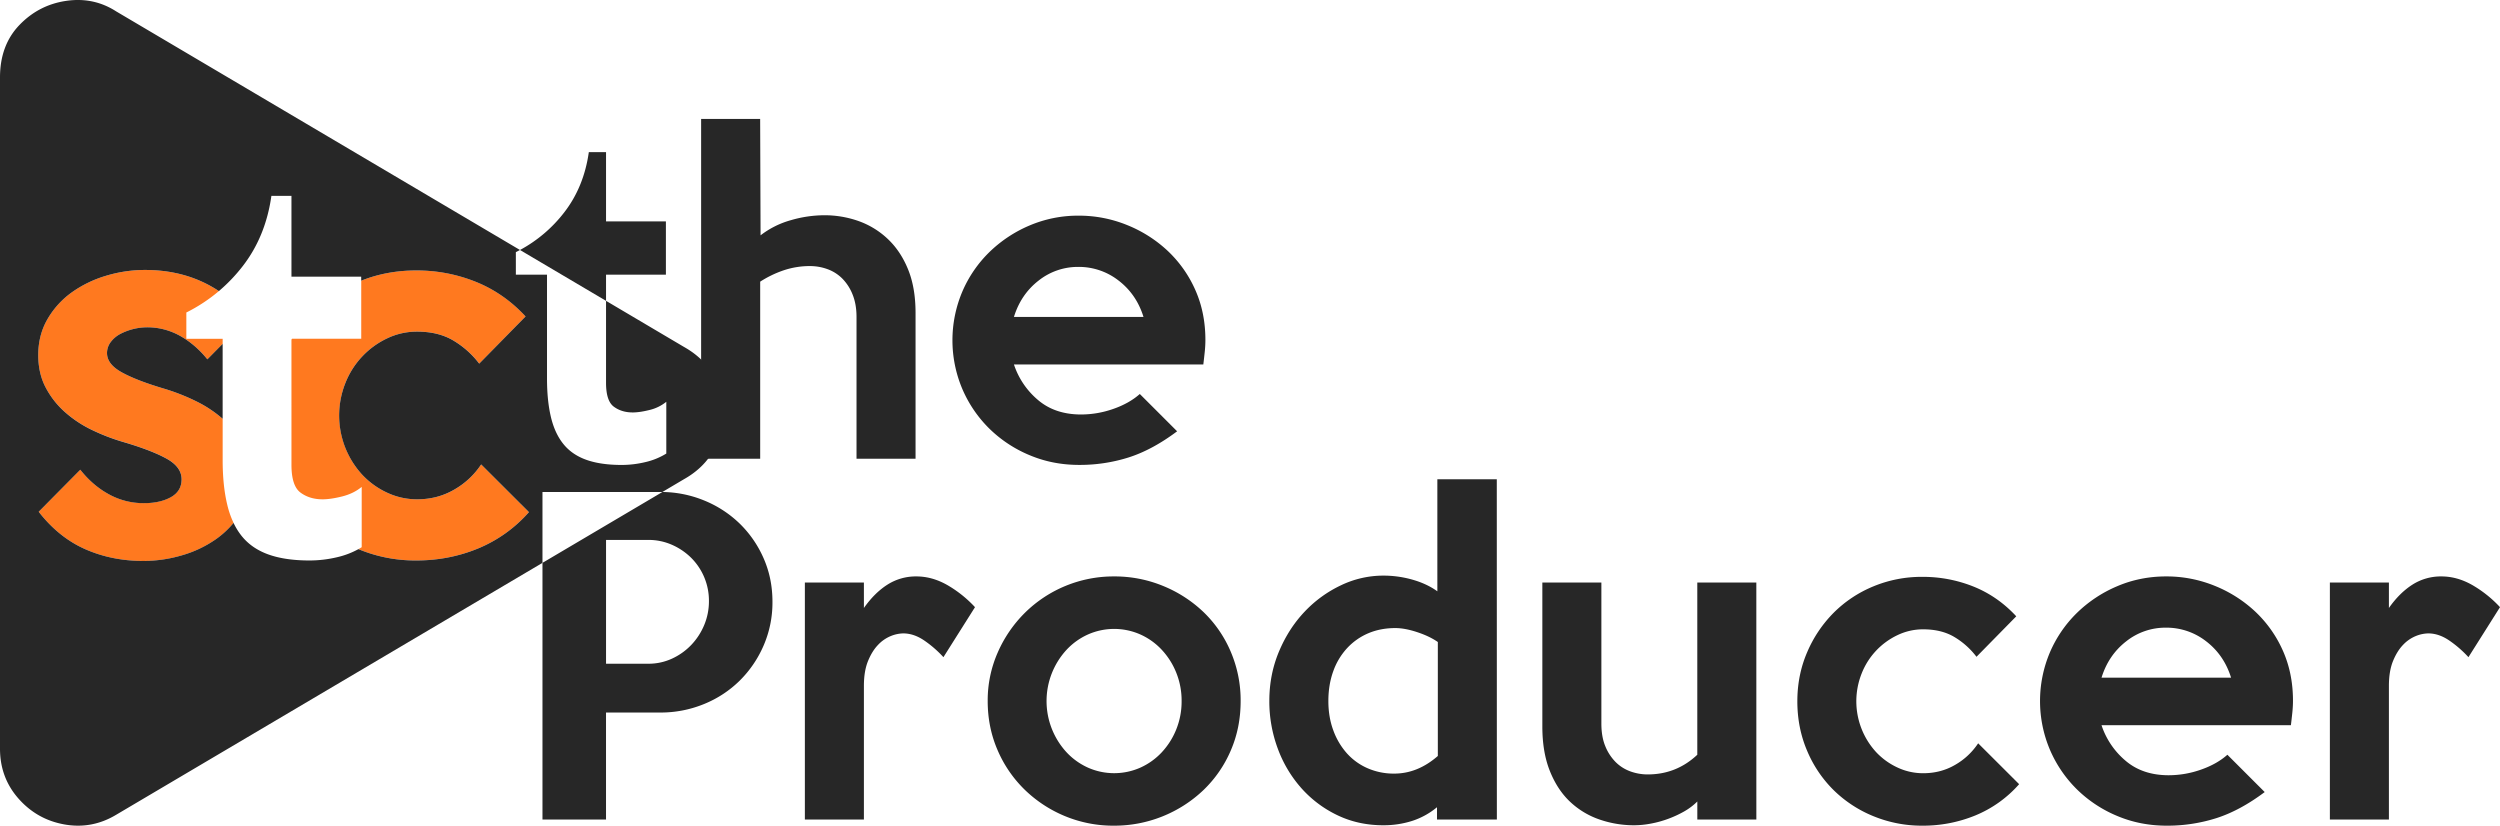
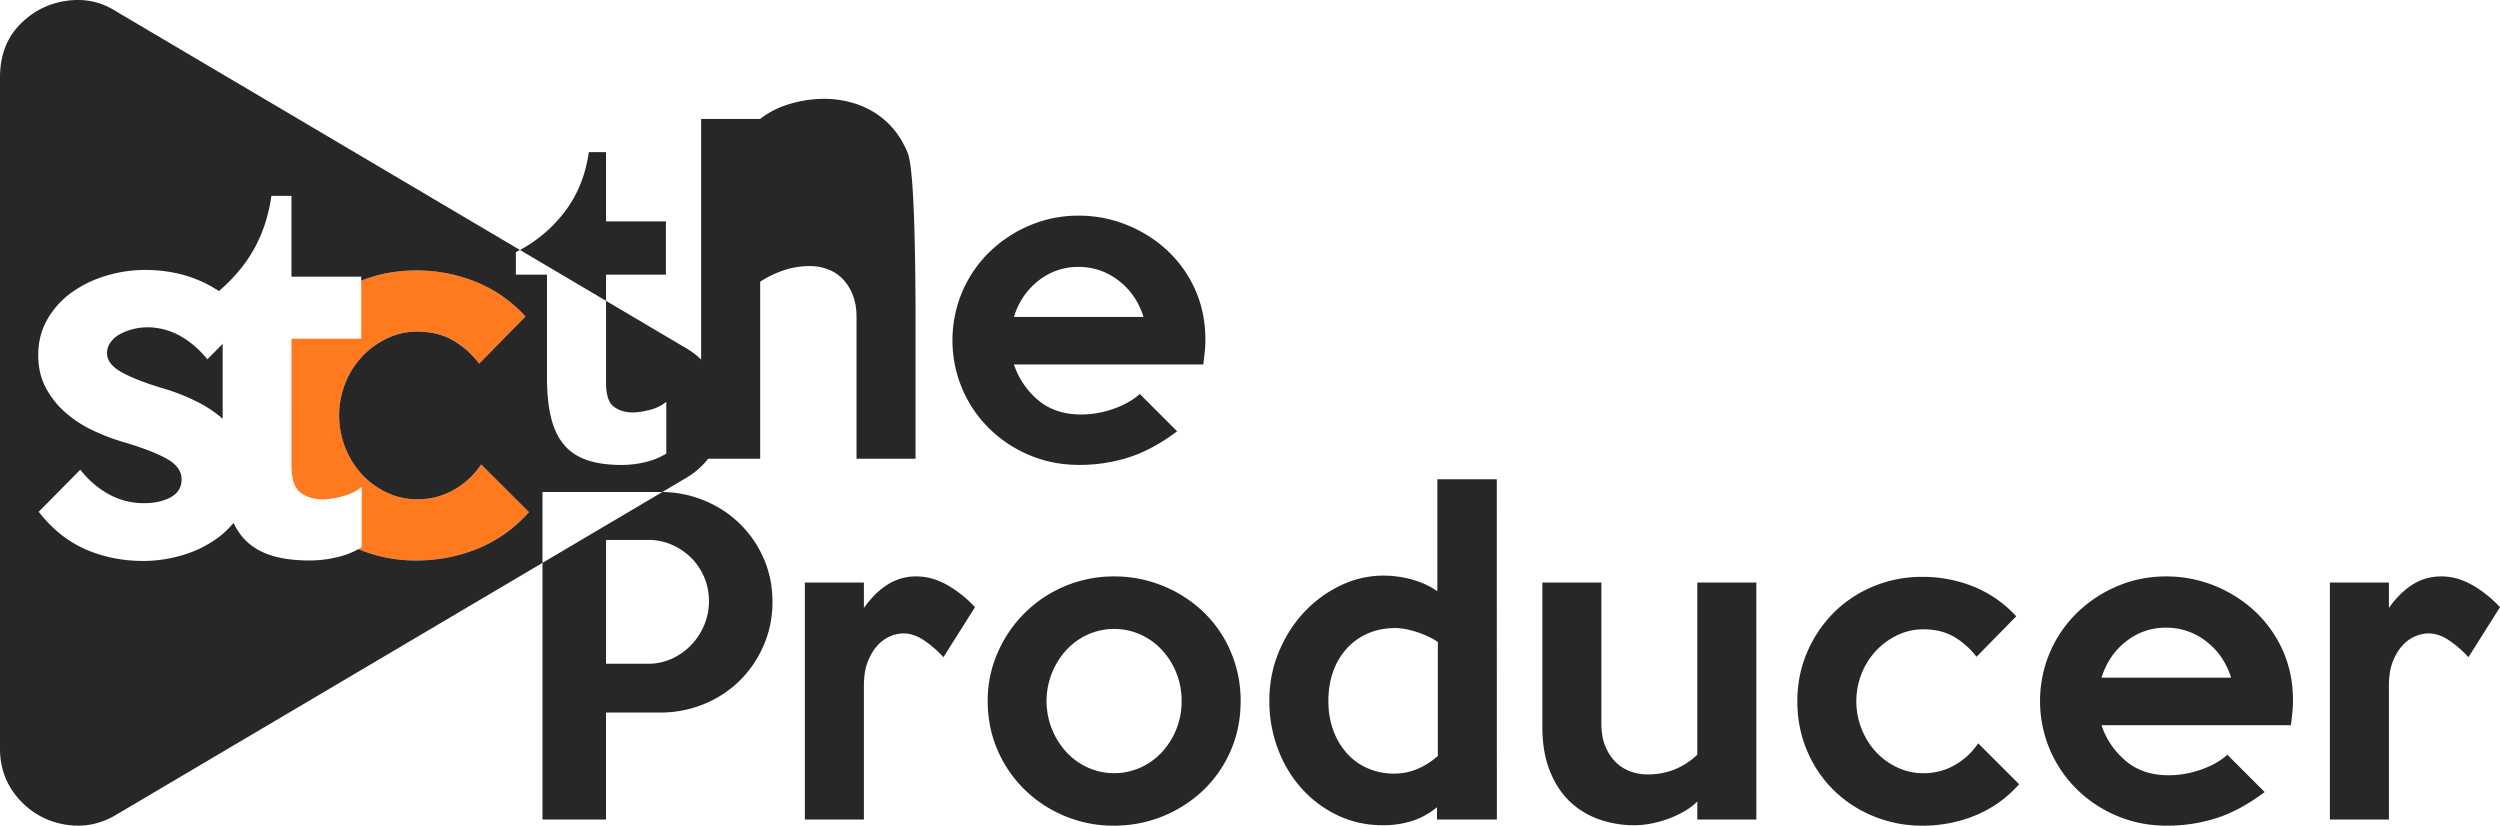
<svg xmlns="http://www.w3.org/2000/svg" viewBox="0 0 3908 1290.69">
  <defs>
    <style>.cls-1{fill:#ff791f;}.cls-2{fill:#272727;}</style>
  </defs>
  <g id="Layer_2" data-name="Layer 2">
    <g id="Layer_1-2" data-name="Layer 1">
      <path class="cls-1" d="M710.31,765.23q-26.14,15.32-58.26,15.31a109.71,109.71,0,0,1-47-10.48A124.82,124.82,0,0,1,566.16,742,137.72,137.72,0,0,1,540,598.52a129.81,129.81,0,0,1,65.36-69.66,107.27,107.27,0,0,1,46.68-10.49q33.62,0,57.14,14.19a141.08,141.08,0,0,1,40,35.85l72.46-73.76q-33.61-36.3-77.68-54.1a247.12,247.12,0,0,0-93.37-17.79q-45.7,0-85.9,16v90.78H456.45l-.84,1.35V726.6q0,33,14.2,43.46t34.35,10.48q12.7,0,30.63-4.48t30.62-14.94v94.27c-1.66,1.05-3.37,2.05-5.11,3l1.41.6a231.79,231.79,0,0,0,88.85,17.14q51.54,0,97.1-18.89a215.26,215.26,0,0,0,79.17-56.7L752.14,726A124,124,0,0,1,710.31,765.23Z" />
-       <path class="cls-1" d="M348.06,718.54v-63.9a188.7,188.7,0,0,0-40.33-26.85,322.33,322.33,0,0,0-52.28-20.54q-42.57-12.69-65.36-25.39T167.31,552a28.2,28.2,0,0,1,6-17.55,45,45,0,0,1,15.31-12.7,92.85,92.85,0,0,1,40.71-10.09,104.9,104.9,0,0,1,52.28,13.45q23.9,13.44,42.58,36.6l23.89-24.17v-7.95H291.29V488.49A254.62,254.62,0,0,0,342.17,455q-49.8-33-115.47-33a210.22,210.22,0,0,0-60.64,9,180.38,180.38,0,0,0-53.53,25.77,133.41,133.41,0,0,0-38.18,41.82q-14.59,25-14.6,56.4,0,28.39,11.21,50a134.52,134.52,0,0,0,29.88,38.47,181,181,0,0,0,42.57,28.38,318.43,318.43,0,0,0,49.3,19q43.31,12.71,67.22,25.77t23.9,32.49q0,18.68-16.8,28t-42.21,9.33a112.19,112.19,0,0,1-54.52-13.82q-25.4-13.8-44.82-38.46L60.5,800q31.44,40.34,73,58.63t91,18.3a214.05,214.05,0,0,0,59.14-8.59,178.88,178.88,0,0,0,53.89-25.39,138.72,138.72,0,0,0,27.6-25.52,142.06,142.06,0,0,1-9.93-28.64Q348,758.89,348.06,718.54Z" />
      <path class="cls-2" d="M281.59,525.09a104.9,104.9,0,0,0-52.28-13.45,92.85,92.85,0,0,0-40.71,10.09,45,45,0,0,0-15.31,12.7,28.2,28.2,0,0,0-6,17.55q0,17.19,22.78,29.88t65.36,25.39a322.33,322.33,0,0,1,52.28,20.54,188.7,188.7,0,0,1,40.33,26.85V537.52l-23.89,24.17Q305.48,538.54,281.59,525.09Z" />
      <path class="cls-2" d="M1123.5,605.36q-13.86-40.35-54.22-63L947.36,470.27V598.44q0,28.3,12.18,37.29t29.48,9q10.89,0,26.27-3.84a65.76,65.76,0,0,0,26.28-12.82V709a107.82,107.82,0,0,1-32.69,13.35,159.49,159.49,0,0,1-37.17,4.45q-32.67,0-55.11-8t-35.88-24.67q-13.47-16.67-19.55-42.3t-6.09-60.24V429.4h-48.7V394.16q3.27-1.65,6.46-3.38l-631.26-373Q146.27-4.94,103.4,1.37T30.26,39.2Q0,70.72,0,121.16V1170.27q0,45.39,29,78.18t71.88,40.35q42.87,7.56,80.7-15.14L848,879.85V769.05h184.25q1.6,0,3.21,0l33.79-20q40.35-22.7,54.22-63.05A120.81,120.81,0,0,0,1123.5,605.36ZM747.66,857.25q-45.57,18.88-97.1,18.89A231.79,231.79,0,0,1,561.71,859l-1.41-.6a129.4,129.4,0,0,1-33,12.56A186.52,186.52,0,0,1,484,876.14q-38.1,0-64.24-9.33t-41.83-28.76a103.87,103.87,0,0,1-12.85-20.66,138.72,138.72,0,0,1-27.6,25.52,178.88,178.88,0,0,1-53.89,25.39,214.05,214.05,0,0,1-59.14,8.59q-49.42,0-91-18.3T60.5,800l65-65.73q19.42,24.64,44.82,38.46a112.19,112.19,0,0,0,54.52,13.82q25.4,0,42.21-9.33t16.8-28q0-19.42-23.9-32.49t-67.22-25.77a318.43,318.43,0,0,1-49.3-19,181,181,0,0,1-42.57-28.38A134.52,134.52,0,0,1,71,605q-11.2-21.66-11.21-50,0-31.38,14.6-56.4a133.41,133.41,0,0,1,38.18-41.82A180.38,180.38,0,0,1,166.06,431a210.22,210.22,0,0,1,60.64-9q65.67,0,115.47,33a256.61,256.61,0,0,0,37.26-39q35.85-46.31,44.81-109.8h31.37V432.47h109v6.32q40.2-16,85.9-16a247.12,247.12,0,0,1,93.37,17.79q44.05,17.77,77.68,54.1l-72.46,73.76a141.08,141.08,0,0,0-40-35.85q-23.52-14.19-57.14-14.19a107.27,107.27,0,0,0-46.68,10.49A129.81,129.81,0,0,0,540,598.52,136.95,136.95,0,0,0,566.16,742,124.82,124.82,0,0,0,605,770.06a109.71,109.71,0,0,0,47,10.48q32.12,0,58.26-15.31A124,124,0,0,0,752.14,726l74.69,74.54A215.26,215.26,0,0,1,747.66,857.25Z" />
      <path class="cls-2" d="M947.36,429.4h93.57V346.09H947.36V237.79H920.45Q912.76,292.27,882,332a217.09,217.09,0,0,1-69.16,58.79l134.52,79.49Z" />
-       <path class="cls-2" d="M1431.19,717.14h-92.28V495.41q0-19.86-6.11-34.93a74.39,74.39,0,0,0-16.09-25,63,63,0,0,0-23.18-14.74,79.35,79.35,0,0,0-27.34-4.81,128.12,128.12,0,0,0-40.54,6.41,166.38,166.38,0,0,0-37.33,17.95V717.14H1096V185.88h92.28l.64,182a137.73,137.73,0,0,1,47.42-23.71,188.59,188.59,0,0,1,51.91-7.69,158.73,158.73,0,0,1,54.47,9.29,129.48,129.48,0,0,1,45.5,28.2q19.86,18.91,31.4,47.42T1431.19,489Z" />
+       <path class="cls-2" d="M1431.19,717.14h-92.28V495.41q0-19.86-6.11-34.93a74.39,74.39,0,0,0-16.09-25,63,63,0,0,0-23.18-14.74,79.35,79.35,0,0,0-27.34-4.81,128.12,128.12,0,0,0-40.54,6.41,166.38,166.38,0,0,0-37.33,17.95V717.14H1096V185.88h92.28a137.73,137.73,0,0,1,47.42-23.71,188.59,188.59,0,0,1,51.91-7.69,158.73,158.73,0,0,1,54.47,9.29,129.48,129.48,0,0,1,45.5,28.2q19.86,18.91,31.4,47.42T1431.19,489Z" />
      <path class="cls-2" d="M1884.27,531.29q0,9-1,18.59t-2.24,19.87H1585a122.88,122.88,0,0,0,37.49,55.43q26.6,22.76,67.61,22.75a152.24,152.24,0,0,0,50-8.65q25-8.65,41.65-23.39l58.32,58.31q-38.46,28.84-75.3,40.7a253.15,253.15,0,0,1-77.86,11.85q-41.67,0-77.87-15.38a198.91,198.91,0,0,1-62.8-41.65,194.43,194.43,0,0,1-42-61.84,195.17,195.17,0,0,1,0-151.88,191.93,191.93,0,0,1,42.29-61.84,203.84,203.84,0,0,1,62.81-41.66,193.15,193.15,0,0,1,76.9-15.38,199.33,199.33,0,0,1,75,14.42,204,204,0,0,1,63.45,40,188.22,188.22,0,0,1,43.57,61.2Q1884.26,488.36,1884.27,531.29Zm-96.77-35.88q-10.9-35.24-38.77-56.72a100.85,100.85,0,0,0-63.12-21.46,98.6,98.6,0,0,0-62.17,21.46q-27.56,21.48-38.45,56.72Z" />
      <path class="cls-2" d="M1193.74,872.86a171.24,171.24,0,0,0-37.55-54.47,173.76,173.76,0,0,0-55.86-36.21,177.63,177.63,0,0,0-64.84-13.1L848,879.85v401.23h99.33V1113.82h84.8a178.08,178.08,0,0,0,68.1-13.14,170.86,170.86,0,0,0,55.89-36.53,174,174,0,0,0,37.58-55.11,169.06,169.06,0,0,0,13.81-68.25Q1207.54,904.27,1193.74,872.86ZM1100.84,977a101.26,101.26,0,0,1-20.18,31.08,98.21,98.21,0,0,1-30.12,21.47,87.43,87.43,0,0,1-37.17,8h-66V844h66a90.62,90.62,0,0,1,37.17,7.69,99.28,99.28,0,0,1,30.12,20.51,94.58,94.58,0,0,1,27.55,67.29A96.23,96.23,0,0,1,1100.84,977Z" />
      <path class="cls-2" d="M1524.11,949.12l-49.34,78.18a173,173,0,0,0-29.8-25.95q-16.35-11.21-33-11.22a53.8,53.8,0,0,0-19.54,4.17,56.67,56.67,0,0,0-19.87,13.78q-9.3,9.61-15.7,25.31t-6.41,38.77v208.92h-92.28V910.67h92.28V950.4q16.66-23.7,36.85-36.53a82.57,82.57,0,0,1,45.18-12.81q24.35,0,47.74,13.14A185,185,0,0,1,1524.11,949.12Z" />
      <path class="cls-2" d="M1939.37,1095.87q0,41.67-15.38,77.22a188.4,188.4,0,0,1-42.3,61.52,201.87,201.87,0,0,1-140.34,56.08,196.83,196.83,0,0,1-76.9-15.06,199.13,199.13,0,0,1-62.81-41.34,191.82,191.82,0,0,1-42.29-61.84q-15.37-35.57-15.38-76.58a185.9,185.9,0,0,1,15.7-75.94,200.12,200.12,0,0,1,42.61-62.16,197.25,197.25,0,0,1,139.07-56.71,199.09,199.09,0,0,1,77.22,15.06,201.38,201.38,0,0,1,63.12,41A187.56,187.56,0,0,1,1924,1019,193.26,193.26,0,0,1,1939.37,1095.87Zm-92.28,0a116.6,116.6,0,0,0-8.32-44.21,115.21,115.21,0,0,0-22.68-35.89,103.8,103.8,0,0,0-33.54-24,101,101,0,0,0-81.78,0,103.91,103.91,0,0,0-33.54,24,118.28,118.28,0,0,0,0,160.21,104.21,104.21,0,0,0,33.54,24,101,101,0,0,0,81.78,0,104.1,104.1,0,0,0,33.54-24,115.21,115.21,0,0,0,22.68-35.89A116.62,116.62,0,0,0,1847.09,1095.87Z" />
      <path class="cls-2" d="M2339.89,1281.08h-93.57v-19.23a117.15,117.15,0,0,1-39.09,21.47,147.2,147.2,0,0,1-44.85,6.73q-39.11,0-71.78-15.72a178,178,0,0,1-56.39-42.37,193.67,193.67,0,0,1-36.85-61.94,211.68,211.68,0,0,1-13.14-74.47q0-41.07,15.06-77t40-62.26a189.33,189.33,0,0,1,57-41.4,153.28,153.28,0,0,1,66-15.09,166.19,166.19,0,0,1,46.14,6.45q22.42,6.46,38.45,18.09V749.18h92.92Zm-92.28-99.33V1003.59q-12.87-9-32.17-15.38t-34.09-6.41q-23.16,0-42.14,8a96.66,96.66,0,0,0-33.12,23.07,104.63,104.63,0,0,0-21.87,36.21q-7.71,21.15-7.72,46.78,0,25,7.72,45.82a110.54,110.54,0,0,0,21.23,35.89,93.52,93.52,0,0,0,32.48,23.39,102,102,0,0,0,41.49,8.33Q2216.08,1209.3,2247.61,1181.75Z" />
      <path class="cls-2" d="M2745.53,1281.08h-92.28v-28.2a97,97,0,0,1-20.83,15.7,168.18,168.18,0,0,1-51.9,18.9,142.4,142.4,0,0,1-26,2.57,164.83,164.83,0,0,1-54.15-9,126.92,126.92,0,0,1-45.82-27.56q-19.87-18.58-31.72-48.06T2411,1135.6V910.67h92.28v220.45q0,20.52,6.09,35.25a74.69,74.69,0,0,0,16,24.67,62.68,62.68,0,0,0,23.07,14.74,78.78,78.78,0,0,0,27.24,4.8q44.85,0,77.54-30.76V910.67h92.28Z" />
      <path class="cls-2" d="M3156.3,1225.83a184.72,184.72,0,0,1-67.93,48.65,215.43,215.43,0,0,1-83.31,16.21,199,199,0,0,1-76.23-14.71,191.79,191.79,0,0,1-62.27-40.63,189.57,189.57,0,0,1-41.68-61.75q-15.28-35.82-15.27-77.41,0-40.93,15.27-76.45A196.82,196.82,0,0,1,2866.25,958a189.87,189.87,0,0,1,61.94-41.26,196.81,196.81,0,0,1,76.87-15A212.09,212.09,0,0,1,3085.17,917q37.8,15.25,66.65,46.42l-62.17,63.28a121.31,121.31,0,0,0-34.28-30.76q-20.19-12.17-49-12.17a92,92,0,0,0-40.06,9,111.35,111.35,0,0,0-56.07,59.77,117.5,117.5,0,0,0,22.43,123.07,107.3,107.3,0,0,0,33.32,24.1,94.14,94.14,0,0,0,40.38,9q27.54,0,50-13.14a106.35,106.35,0,0,0,35.89-33.64Z" />
      <path class="cls-2" d="M3584.38,1095.23q0,9-1,18.59t-2.25,19.86H3285.11a122.69,122.69,0,0,0,37.49,55.43q26.58,22.76,67.61,22.75a151.88,151.88,0,0,0,50-8.65q25-8.64,41.65-23.39l58.32,58.32q-38.44,28.83-75.3,40.69a252.81,252.81,0,0,1-77.86,11.86q-41.67,0-77.86-15.38a198.82,198.82,0,0,1-62.8-41.66,194.35,194.35,0,0,1-42-61.84,195.17,195.17,0,0,1,0-151.88,192.06,192.06,0,0,1,42.3-61.84,203.94,203.94,0,0,1,62.8-41.65q35.88-15.39,76.9-15.38a199.19,199.19,0,0,1,75,14.42,203.92,203.92,0,0,1,63.44,40,188.24,188.24,0,0,1,43.58,61.2Q3584.37,1052.3,3584.38,1095.23Zm-96.77-35.88q-10.91-35.25-38.77-56.72a100.78,100.78,0,0,0-63.12-21.47,98.53,98.53,0,0,0-62.16,21.47q-27.57,21.48-38.45,56.72Z" />
      <path class="cls-2" d="M3908,949.12l-49.34,78.18a173,173,0,0,0-29.8-25.95q-16.35-11.21-33-11.22a53.8,53.8,0,0,0-19.54,4.17,56.67,56.67,0,0,0-19.87,13.78q-9.3,9.61-15.7,25.31t-6.41,38.77v208.92h-92.28V910.67h92.28V950.4q16.66-23.7,36.85-36.53a82.57,82.57,0,0,1,45.18-12.81q24.34,0,47.74,13.14A185,185,0,0,1,3908,949.12Z" />
    </g>
  </g>
</svg>